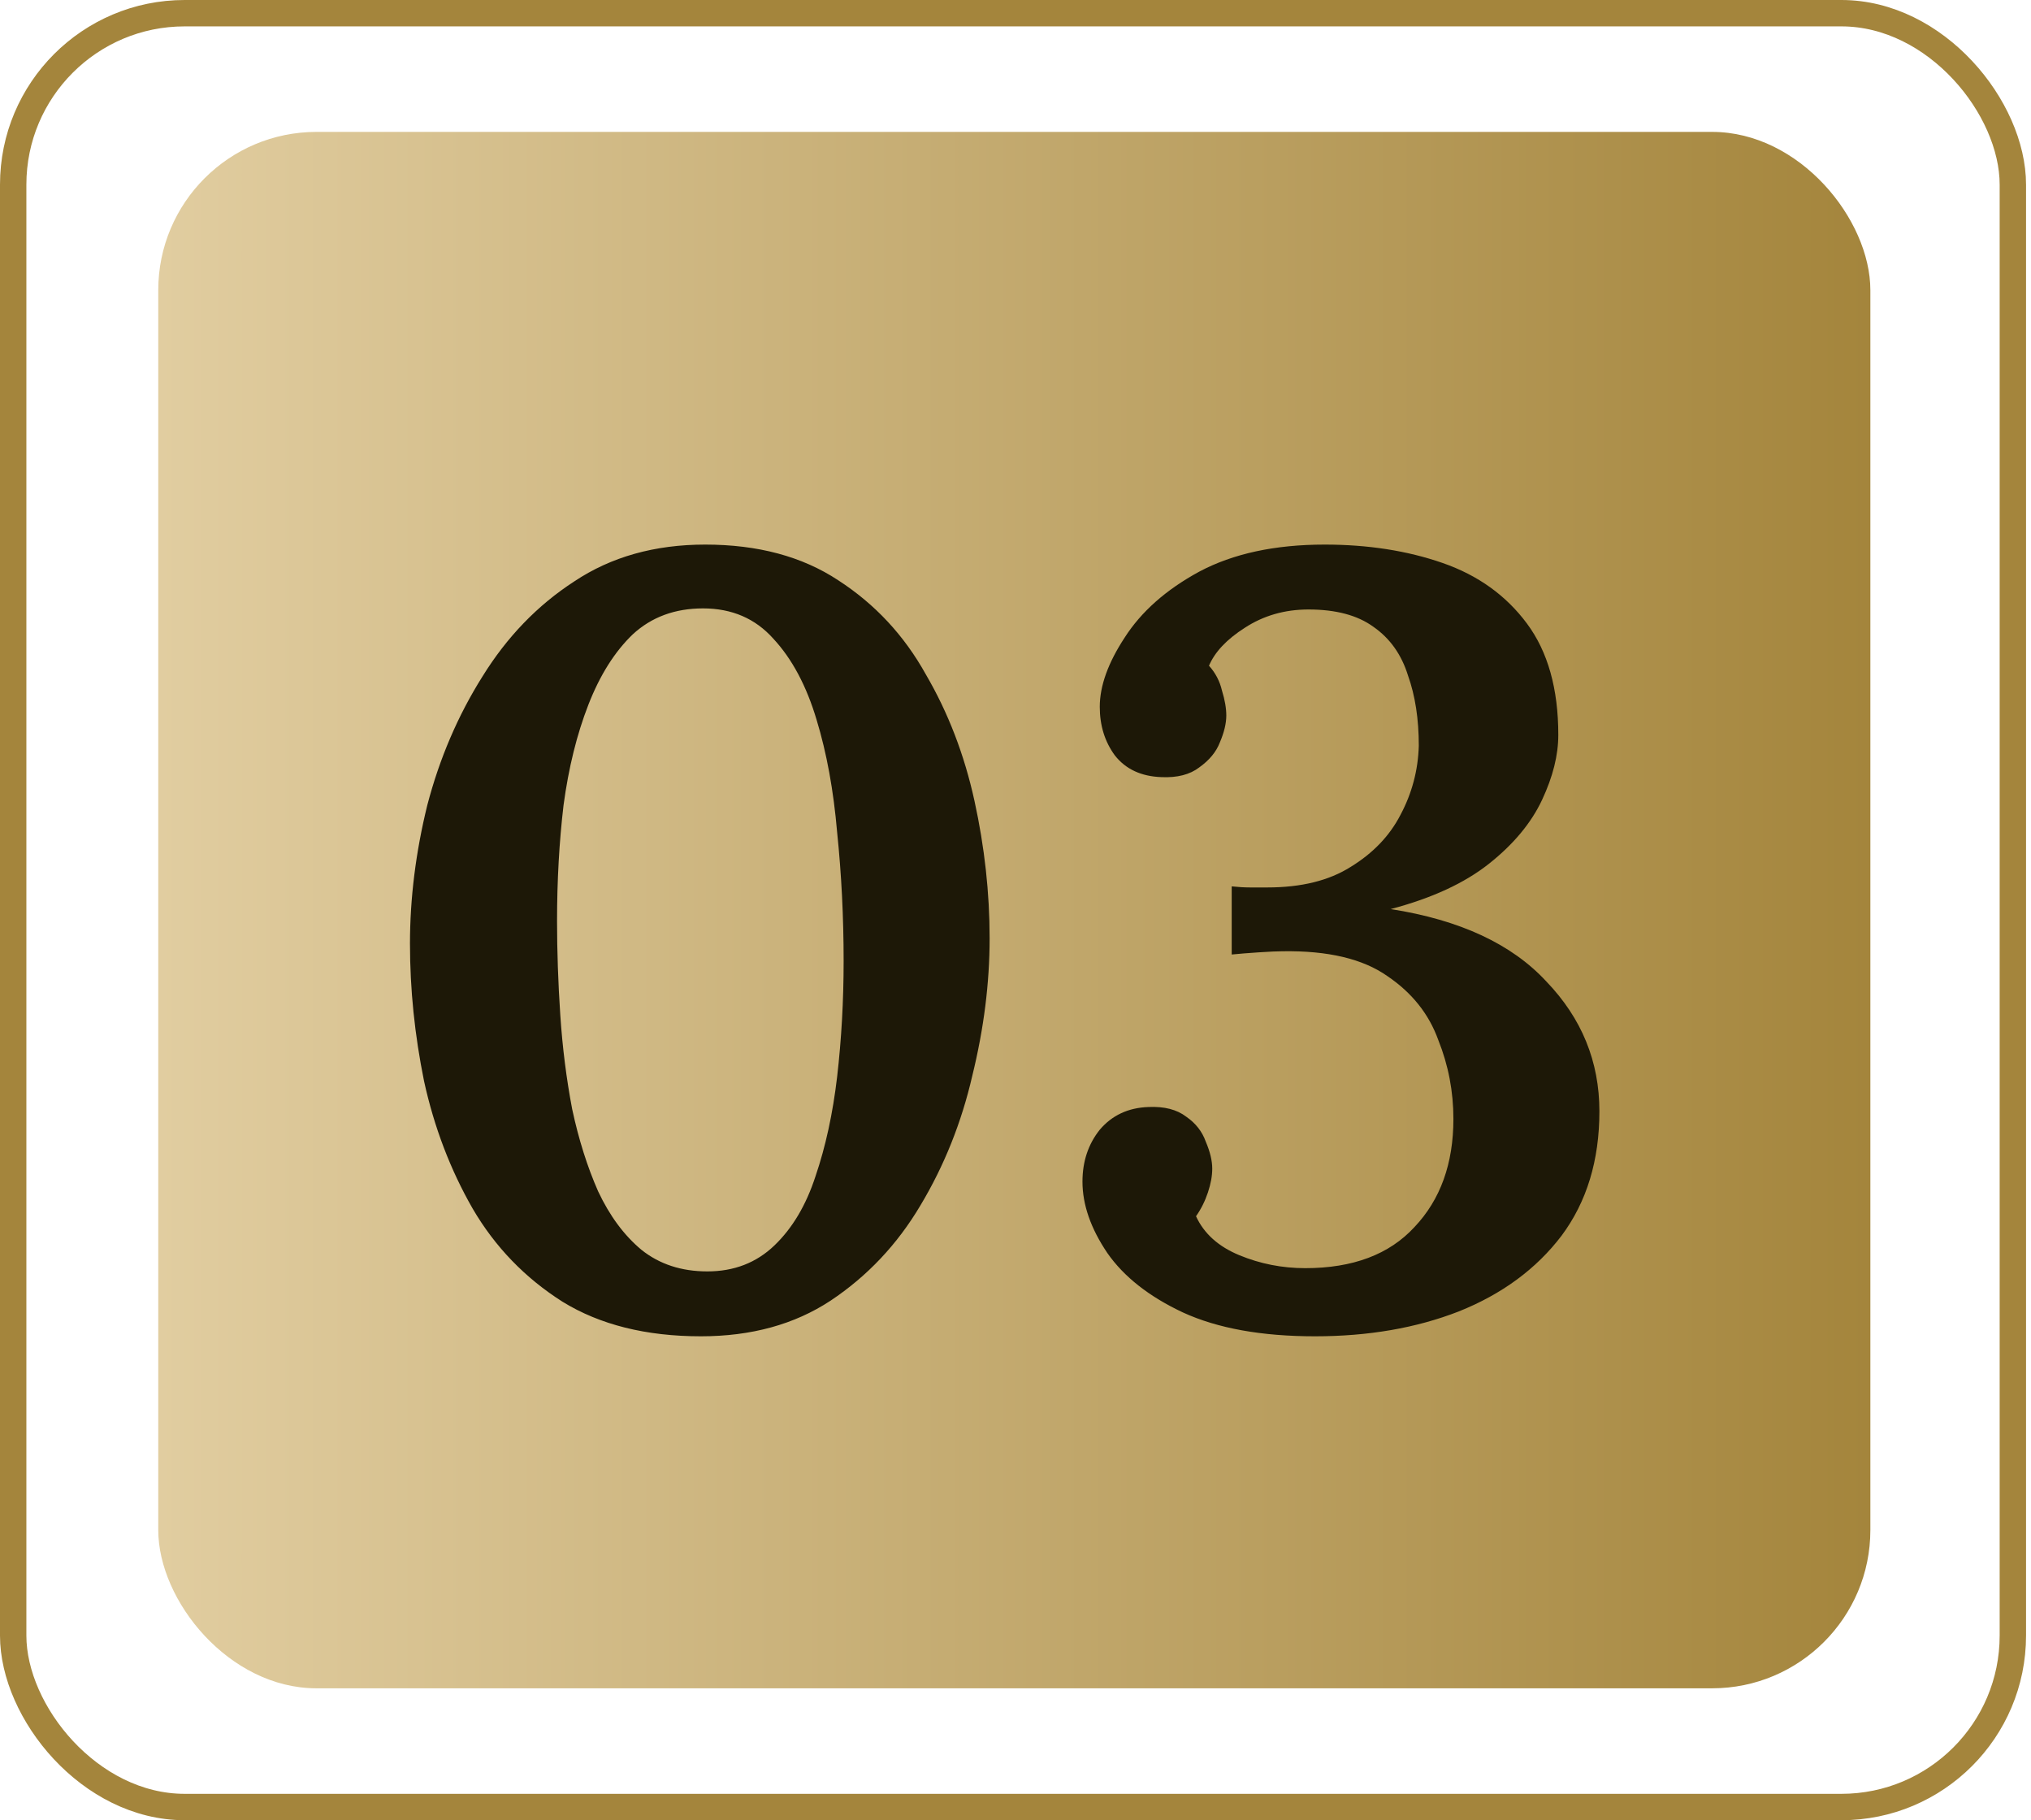
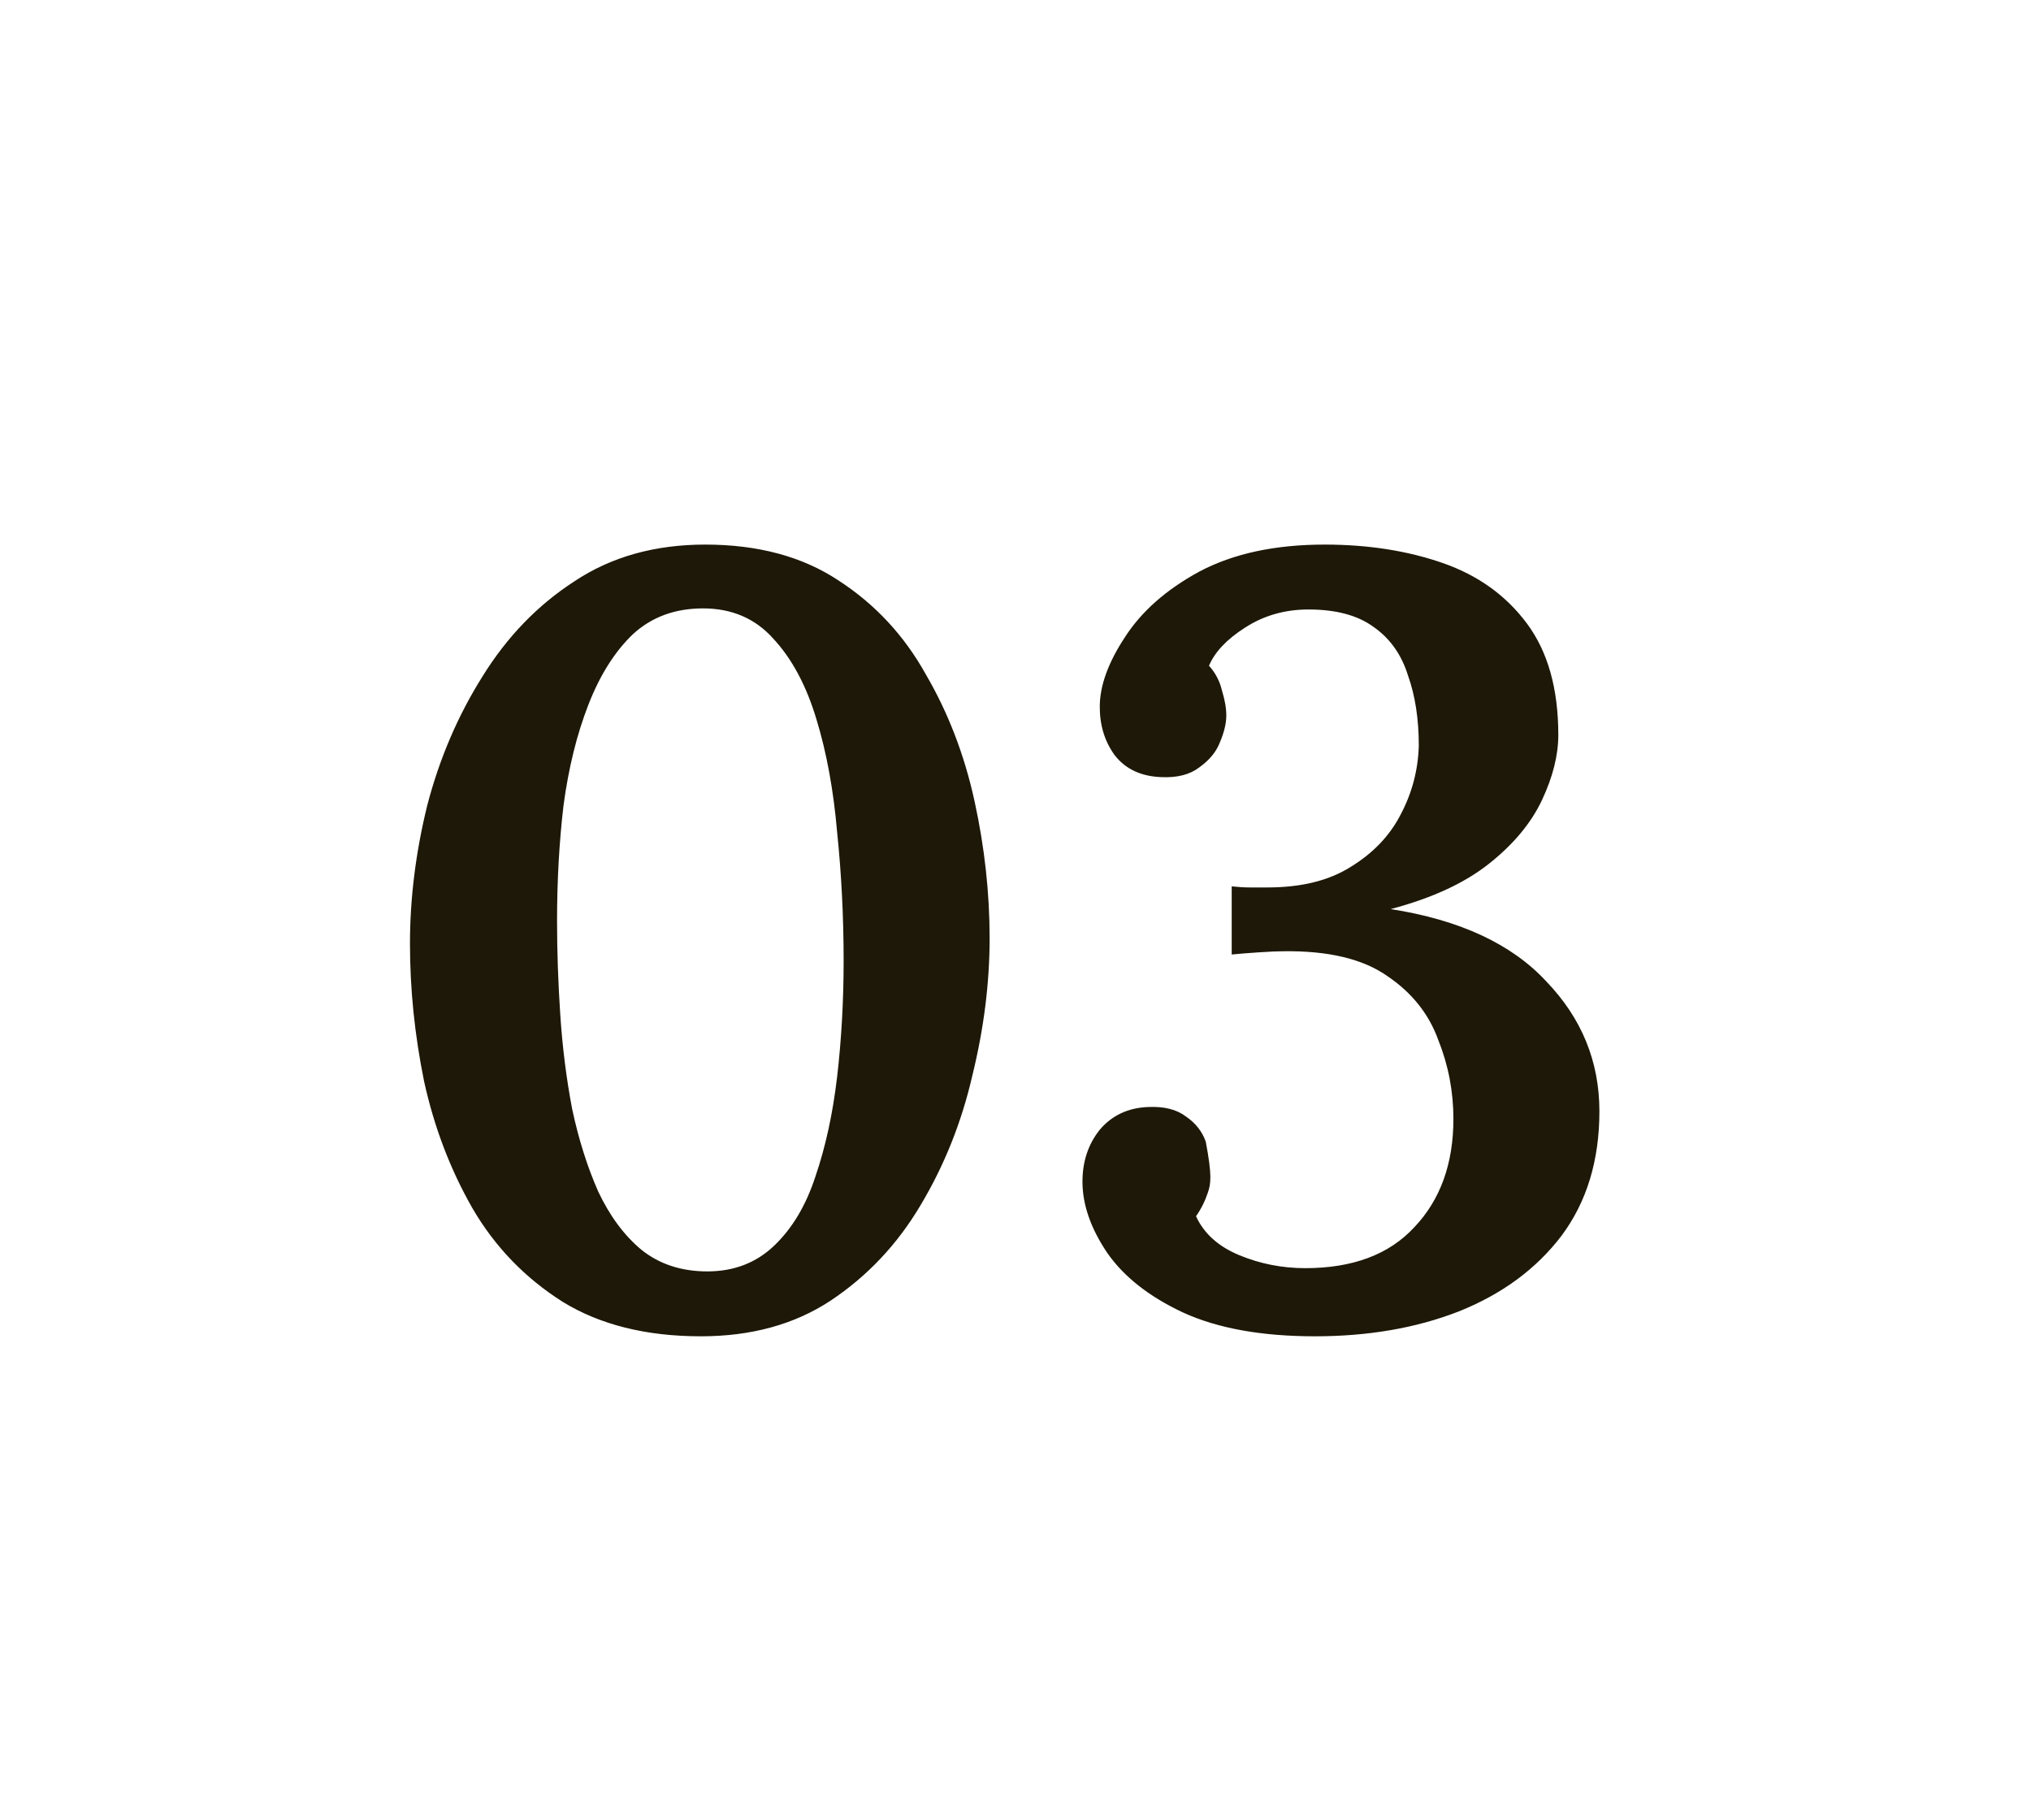
<svg xmlns="http://www.w3.org/2000/svg" width="77" height="69" viewBox="0 0 77 69" fill="none">
-   <rect x="0.5" y="0.5" width="75.812" height="68" rx="6.5" stroke="#A4853C" />
-   <rect x="6" y="5" width="64.91" height="59" rx="6" fill="url(#paint0_linear_99_20)" />
-   <path d="M26.572 50.656C24.495 50.656 22.745 50.219 21.324 49.344C19.903 48.442 18.768 47.267 17.921 45.818C17.074 44.342 16.459 42.729 16.076 40.98C15.721 39.231 15.543 37.495 15.543 35.773C15.543 34.051 15.762 32.302 16.199 30.525C16.664 28.748 17.361 27.122 18.29 25.646C19.22 24.143 20.381 22.94 21.775 22.038C23.169 21.109 24.823 20.644 26.736 20.644C28.732 20.644 30.413 21.095 31.779 21.997C33.173 22.899 34.28 24.088 35.1 25.564C35.947 27.013 36.562 28.612 36.945 30.361C37.328 32.11 37.519 33.846 37.519 35.568C37.519 37.263 37.3 38.998 36.863 40.775C36.453 42.552 35.797 44.192 34.895 45.695C34.02 47.171 32.886 48.374 31.492 49.303C30.125 50.205 28.485 50.656 26.572 50.656ZM26.818 48.196C27.829 48.196 28.677 47.868 29.36 47.212C30.044 46.556 30.563 45.681 30.918 44.588C31.301 43.467 31.574 42.21 31.738 40.816C31.902 39.395 31.984 37.932 31.984 36.429C31.984 34.762 31.902 33.135 31.738 31.55C31.602 29.965 31.342 28.543 30.959 27.286C30.576 26.001 30.03 24.976 29.319 24.211C28.636 23.446 27.747 23.063 26.654 23.063C25.588 23.063 24.7 23.391 23.989 24.047C23.306 24.703 22.745 25.591 22.308 26.712C21.871 27.833 21.556 29.104 21.365 30.525C21.201 31.919 21.119 33.381 21.119 34.912C21.119 36.06 21.16 37.249 21.242 38.479C21.324 39.709 21.474 40.898 21.693 42.046C21.939 43.194 22.267 44.233 22.677 45.162C23.114 46.091 23.661 46.829 24.317 47.376C25 47.923 25.834 48.196 26.818 48.196ZM49.854 50.656C47.832 50.656 46.164 50.355 44.852 49.754C43.568 49.153 42.611 48.401 41.982 47.499C41.354 46.57 41.039 45.668 41.039 44.793C41.039 44.028 41.258 43.372 41.695 42.825C42.16 42.278 42.775 41.991 43.54 41.964C44.142 41.937 44.62 42.06 44.975 42.333C45.331 42.579 45.577 42.893 45.713 43.276C45.877 43.659 45.959 44 45.959 44.301C45.959 44.574 45.905 44.875 45.795 45.203C45.686 45.531 45.536 45.832 45.344 46.105C45.645 46.761 46.192 47.253 46.984 47.581C47.777 47.909 48.611 48.073 49.485 48.073C51.289 48.073 52.67 47.554 53.626 46.515C54.61 45.476 55.102 44.11 55.102 42.415C55.102 41.376 54.911 40.379 54.528 39.422C54.173 38.438 53.531 37.632 52.601 37.003C51.672 36.347 50.346 36.033 48.624 36.06C48.433 36.06 48.132 36.074 47.722 36.101C47.312 36.128 46.971 36.156 46.697 36.183V33.6C46.943 33.627 47.176 33.641 47.394 33.641C47.613 33.641 47.832 33.641 48.05 33.641C49.335 33.641 50.387 33.381 51.207 32.862C52.055 32.343 52.683 31.687 53.093 30.894C53.531 30.074 53.763 29.199 53.79 28.27C53.79 27.259 53.654 26.37 53.38 25.605C53.134 24.812 52.697 24.197 52.068 23.76C51.467 23.323 50.647 23.104 49.608 23.104C48.706 23.104 47.9 23.336 47.189 23.801C46.506 24.238 46.055 24.717 45.836 25.236C46.082 25.509 46.246 25.824 46.328 26.179C46.438 26.534 46.492 26.849 46.492 27.122C46.492 27.423 46.41 27.764 46.246 28.147C46.11 28.502 45.85 28.817 45.467 29.09C45.112 29.363 44.634 29.486 44.032 29.459C43.267 29.432 42.679 29.158 42.269 28.639C41.887 28.12 41.695 27.505 41.695 26.794C41.695 26.001 42.01 25.127 42.638 24.17C43.267 23.186 44.21 22.352 45.467 21.669C46.752 20.986 48.337 20.644 50.223 20.644C51.863 20.644 53.353 20.876 54.692 21.341C56.032 21.806 57.098 22.571 57.89 23.637C58.683 24.703 59.079 26.111 59.079 27.86C59.079 28.625 58.874 29.445 58.464 30.32C58.054 31.195 57.385 32.001 56.455 32.739C55.526 33.477 54.282 34.051 52.724 34.461C55.348 34.871 57.316 35.787 58.628 37.208C59.968 38.602 60.637 40.242 60.637 42.128C60.637 43.987 60.159 45.558 59.202 46.843C58.246 48.1 56.947 49.057 55.307 49.713C53.695 50.342 51.877 50.656 49.854 50.656Z" fill="#1D1807" />
+   <path d="M26.572 50.656C24.495 50.656 22.745 50.219 21.324 49.344C19.903 48.442 18.768 47.267 17.921 45.818C17.074 44.342 16.459 42.729 16.076 40.98C15.721 39.231 15.543 37.495 15.543 35.773C15.543 34.051 15.762 32.302 16.199 30.525C16.664 28.748 17.361 27.122 18.29 25.646C19.22 24.143 20.381 22.94 21.775 22.038C23.169 21.109 24.823 20.644 26.736 20.644C28.732 20.644 30.413 21.095 31.779 21.997C33.173 22.899 34.28 24.088 35.1 25.564C35.947 27.013 36.562 28.612 36.945 30.361C37.328 32.11 37.519 33.846 37.519 35.568C37.519 37.263 37.3 38.998 36.863 40.775C36.453 42.552 35.797 44.192 34.895 45.695C34.02 47.171 32.886 48.374 31.492 49.303C30.125 50.205 28.485 50.656 26.572 50.656ZM26.818 48.196C27.829 48.196 28.677 47.868 29.36 47.212C30.044 46.556 30.563 45.681 30.918 44.588C31.301 43.467 31.574 42.21 31.738 40.816C31.902 39.395 31.984 37.932 31.984 36.429C31.984 34.762 31.902 33.135 31.738 31.55C31.602 29.965 31.342 28.543 30.959 27.286C30.576 26.001 30.03 24.976 29.319 24.211C28.636 23.446 27.747 23.063 26.654 23.063C25.588 23.063 24.7 23.391 23.989 24.047C23.306 24.703 22.745 25.591 22.308 26.712C21.871 27.833 21.556 29.104 21.365 30.525C21.201 31.919 21.119 33.381 21.119 34.912C21.119 36.06 21.16 37.249 21.242 38.479C21.324 39.709 21.474 40.898 21.693 42.046C21.939 43.194 22.267 44.233 22.677 45.162C23.114 46.091 23.661 46.829 24.317 47.376C25 47.923 25.834 48.196 26.818 48.196ZM49.854 50.656C47.832 50.656 46.164 50.355 44.852 49.754C43.568 49.153 42.611 48.401 41.982 47.499C41.354 46.57 41.039 45.668 41.039 44.793C41.039 44.028 41.258 43.372 41.695 42.825C42.16 42.278 42.775 41.991 43.54 41.964C44.142 41.937 44.62 42.06 44.975 42.333C45.331 42.579 45.577 42.893 45.713 43.276C45.959 44.574 45.905 44.875 45.795 45.203C45.686 45.531 45.536 45.832 45.344 46.105C45.645 46.761 46.192 47.253 46.984 47.581C47.777 47.909 48.611 48.073 49.485 48.073C51.289 48.073 52.67 47.554 53.626 46.515C54.61 45.476 55.102 44.11 55.102 42.415C55.102 41.376 54.911 40.379 54.528 39.422C54.173 38.438 53.531 37.632 52.601 37.003C51.672 36.347 50.346 36.033 48.624 36.06C48.433 36.06 48.132 36.074 47.722 36.101C47.312 36.128 46.971 36.156 46.697 36.183V33.6C46.943 33.627 47.176 33.641 47.394 33.641C47.613 33.641 47.832 33.641 48.05 33.641C49.335 33.641 50.387 33.381 51.207 32.862C52.055 32.343 52.683 31.687 53.093 30.894C53.531 30.074 53.763 29.199 53.79 28.27C53.79 27.259 53.654 26.37 53.38 25.605C53.134 24.812 52.697 24.197 52.068 23.76C51.467 23.323 50.647 23.104 49.608 23.104C48.706 23.104 47.9 23.336 47.189 23.801C46.506 24.238 46.055 24.717 45.836 25.236C46.082 25.509 46.246 25.824 46.328 26.179C46.438 26.534 46.492 26.849 46.492 27.122C46.492 27.423 46.41 27.764 46.246 28.147C46.11 28.502 45.85 28.817 45.467 29.09C45.112 29.363 44.634 29.486 44.032 29.459C43.267 29.432 42.679 29.158 42.269 28.639C41.887 28.12 41.695 27.505 41.695 26.794C41.695 26.001 42.01 25.127 42.638 24.17C43.267 23.186 44.21 22.352 45.467 21.669C46.752 20.986 48.337 20.644 50.223 20.644C51.863 20.644 53.353 20.876 54.692 21.341C56.032 21.806 57.098 22.571 57.89 23.637C58.683 24.703 59.079 26.111 59.079 27.86C59.079 28.625 58.874 29.445 58.464 30.32C58.054 31.195 57.385 32.001 56.455 32.739C55.526 33.477 54.282 34.051 52.724 34.461C55.348 34.871 57.316 35.787 58.628 37.208C59.968 38.602 60.637 40.242 60.637 42.128C60.637 43.987 60.159 45.558 59.202 46.843C58.246 48.1 56.947 49.057 55.307 49.713C53.695 50.342 51.877 50.656 49.854 50.656Z" fill="#1D1807" />
  <defs>
    <linearGradient id="paint0_linear_99_20" x1="6" y1="34.5" x2="70.91" y2="34.5" gradientUnits="userSpaceOnUse">
      <stop stop-color="#E1CDA0" />
      <stop offset="1" stop-color="#A4853C" />
    </linearGradient>
  </defs>
</svg>